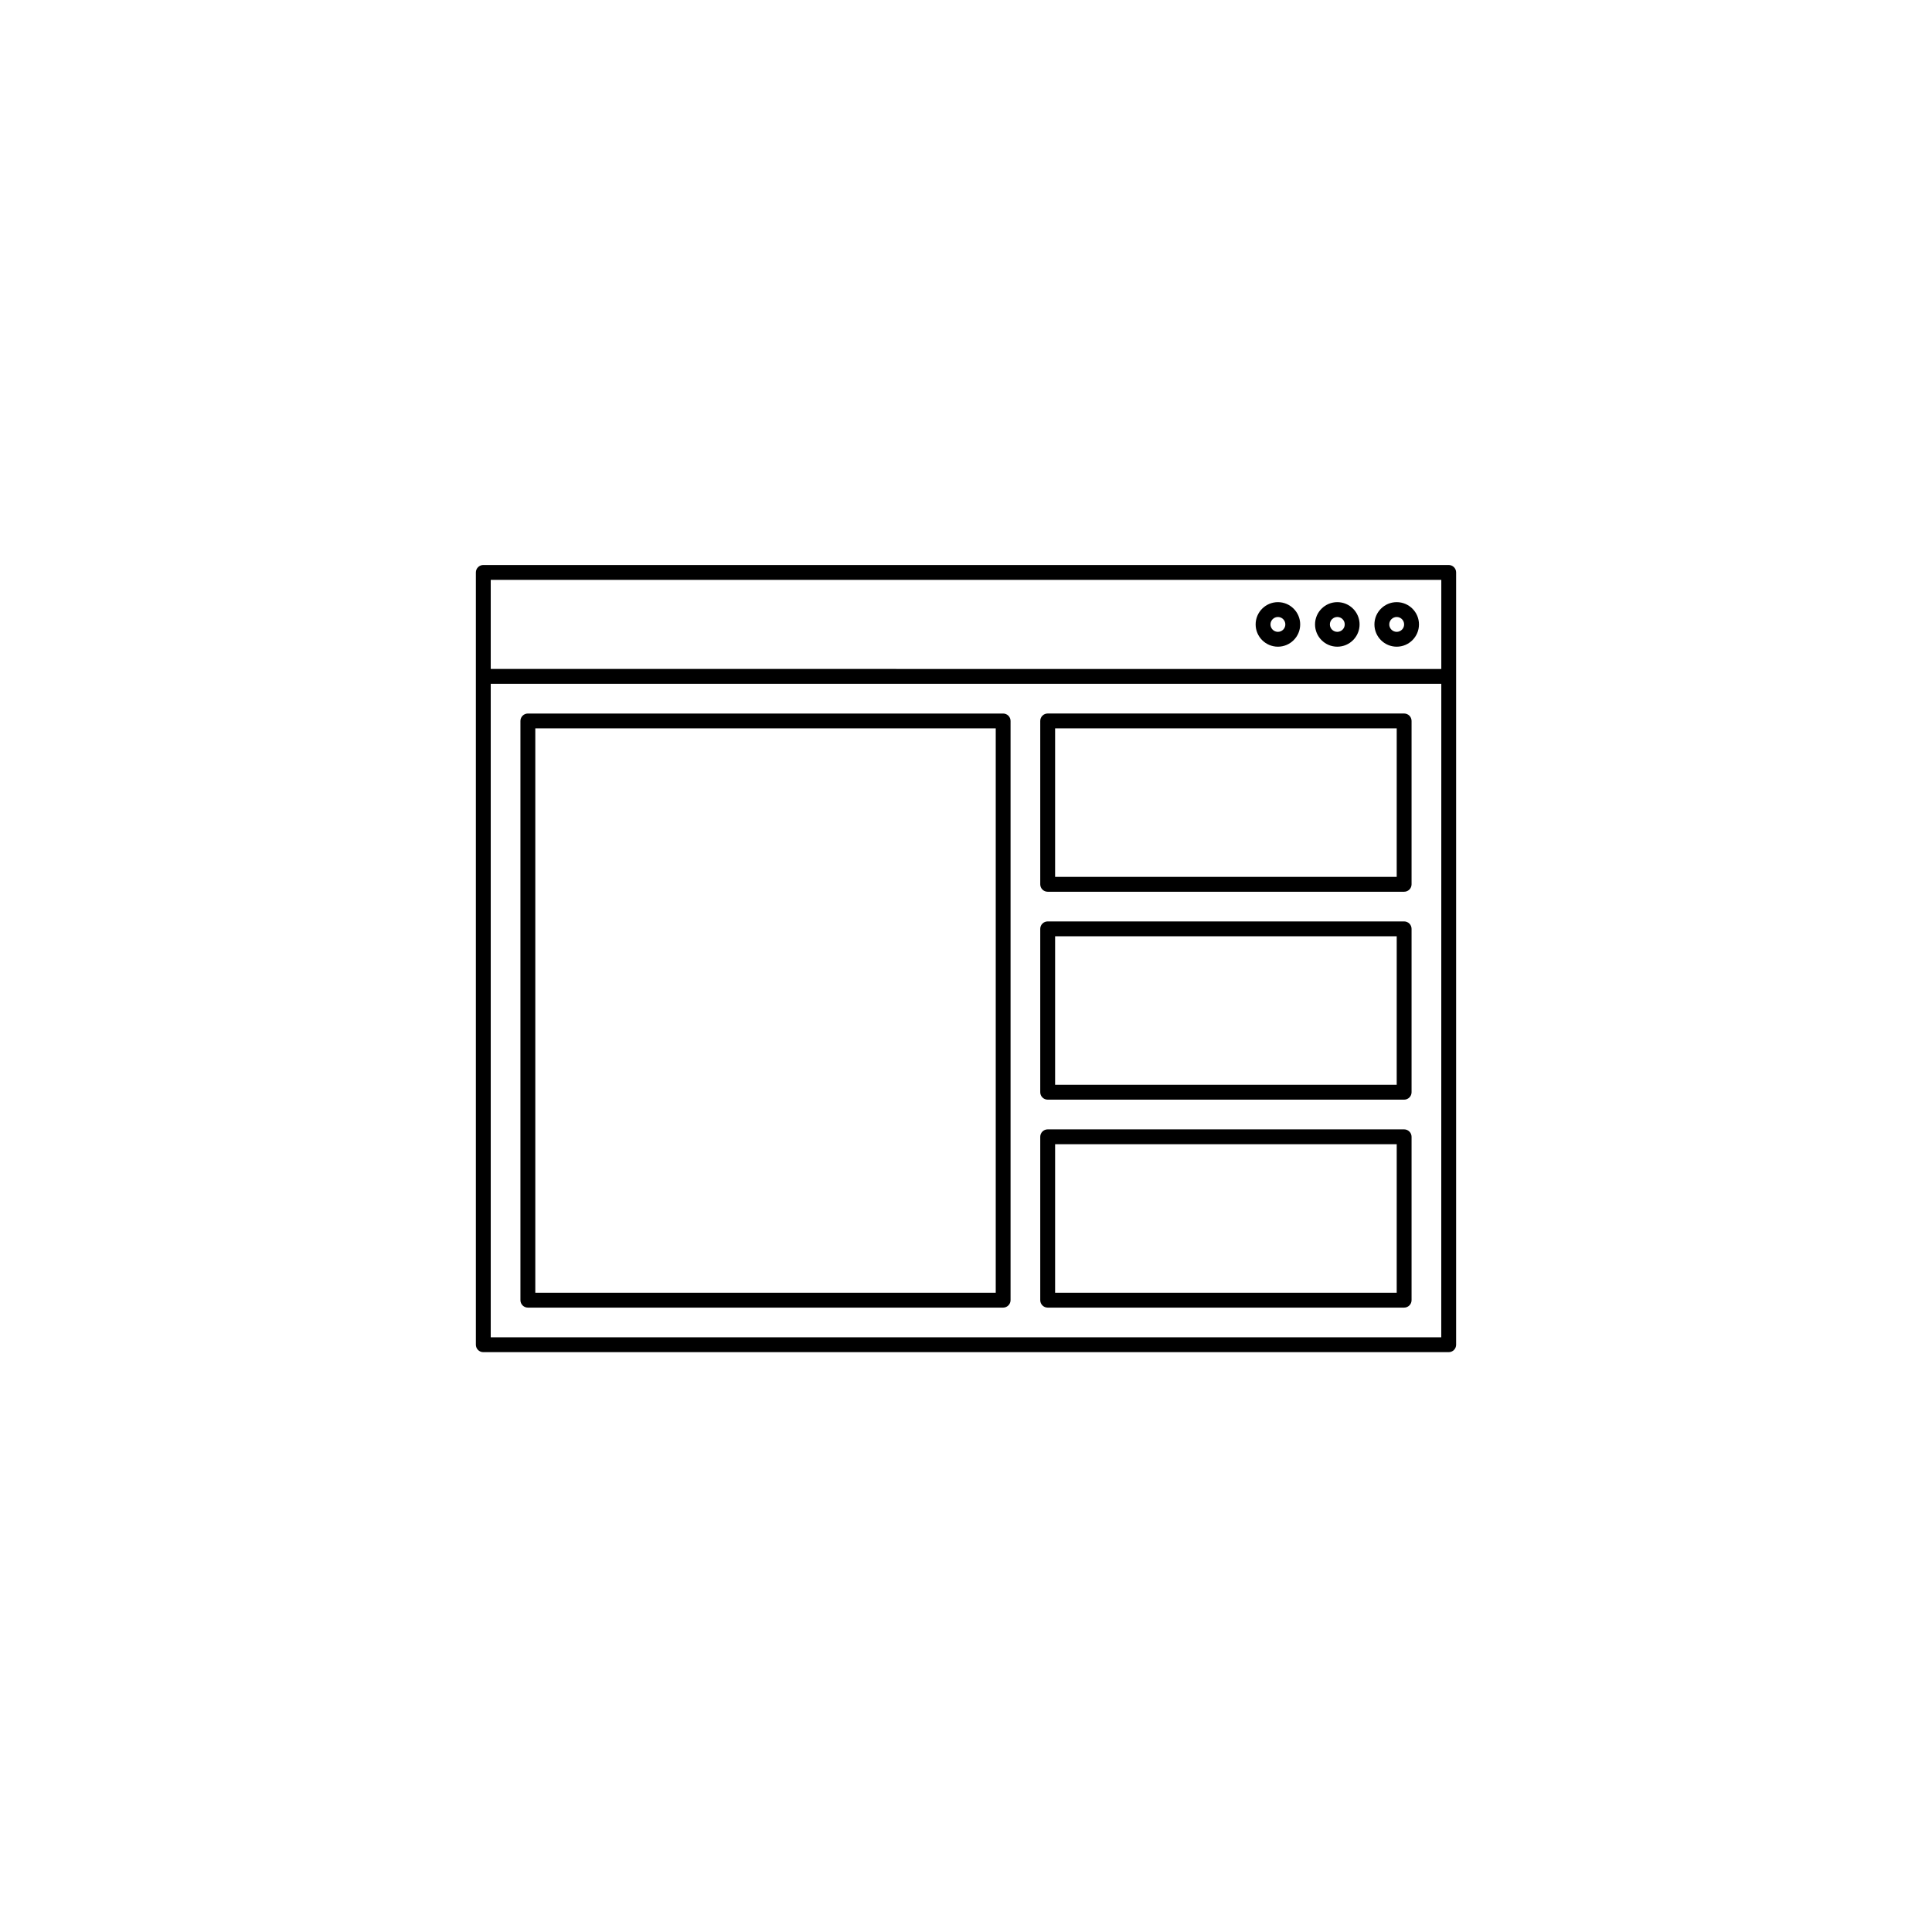
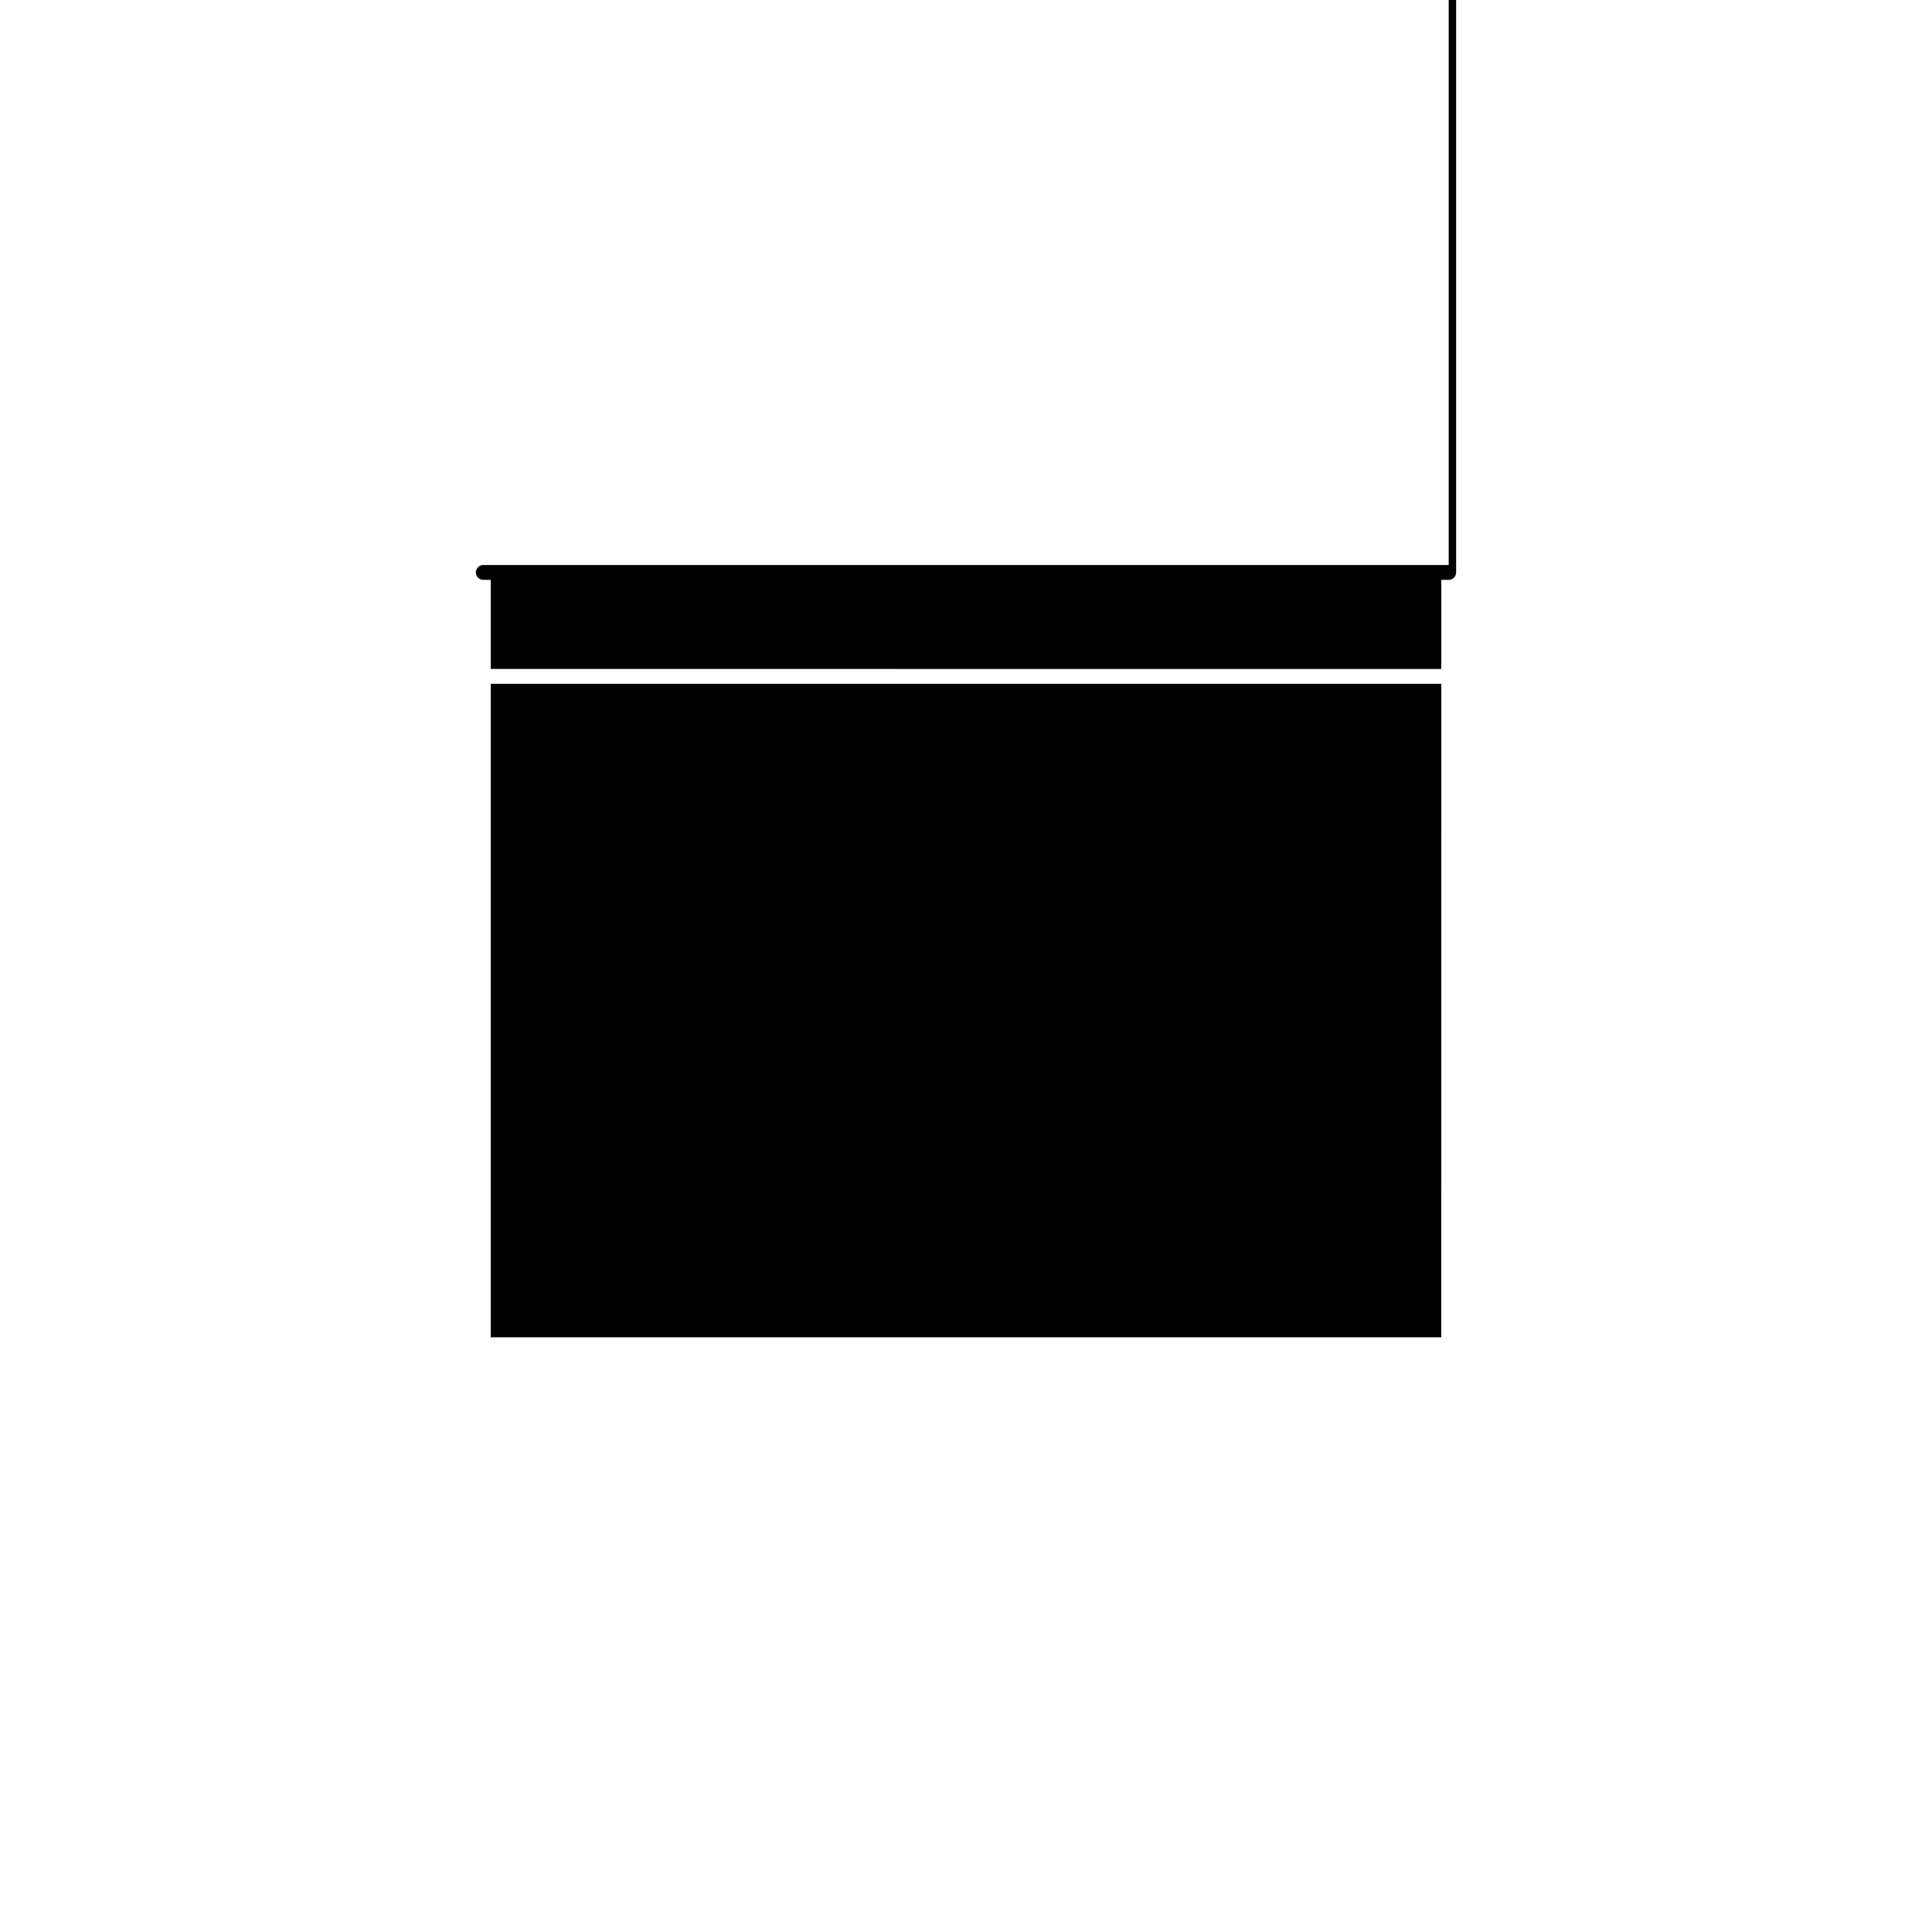
<svg xmlns="http://www.w3.org/2000/svg" fill="#000000" width="800px" height="800px" version="1.1" viewBox="144 144 512 512">
  <g>
-     <path d="m409.84 490.53h-125.95c-1.086 0-1.969-0.883-1.969-1.969v-153.5c0-1.086 0.883-1.969 1.969-1.969h125.95c1.086 0 1.969 0.883 1.969 1.969v153.5c-0.004 1.086-0.883 1.969-1.969 1.969zm-123.98-3.938h122.02v-149.57h-122.02z" />
    <path d="m516.11 380.32h-94.465c-1.086 0-1.969-0.883-1.969-1.969v-43.297c0-1.086 0.883-1.969 1.969-1.969h94.465c1.086 0 1.969 0.883 1.969 1.969v43.297c0 1.086-0.883 1.969-1.969 1.969zm-92.496-3.938h90.527l0.004-39.359h-90.531z" />
    <path d="m516.11 435.42h-94.465c-1.086 0-1.969-0.883-1.969-1.969v-43.297c0-1.086 0.883-1.969 1.969-1.969h94.465c1.086 0 1.969 0.883 1.969 1.969v43.297c0 1.086-0.883 1.969-1.969 1.969zm-92.496-3.934h90.527l0.004-39.363h-90.531z" />
    <path d="m516.11 490.53h-94.465c-1.086 0-1.969-0.883-1.969-1.969v-43.297c0-1.086 0.883-1.969 1.969-1.969h94.465c1.086 0 1.969 0.883 1.969 1.969v43.297c0 1.086-0.883 1.969-1.969 1.969zm-92.496-3.938h90.527l0.004-39.359h-90.531z" />
-     <path d="m527.92 293.73h-255.84c-1.086 0-1.969 0.883-1.969 1.969v204.67c0 1.086 0.883 1.969 1.969 1.969h255.84c1.086 0 1.969-0.883 1.969-1.969v-204.67c0-1.086-0.883-1.969-1.969-1.969zm-253.87 3.938h251.91v23.617l-251.91-0.004zm251.9 200.73h-251.9v-173.18h251.91z" />
-     <path d="m514.14 315.38c-3.254 0-5.902-2.648-5.902-5.902s2.648-5.902 5.902-5.902c3.254 0 5.902 2.648 5.902 5.902s-2.648 5.902-5.902 5.902zm0-7.871c-1.082 0-1.969 0.883-1.969 1.969 0 1.086 0.887 1.969 1.969 1.969s1.969-0.883 1.969-1.969c-0.004-1.09-0.887-1.969-1.969-1.969z" />
+     <path d="m527.92 293.73h-255.84c-1.086 0-1.969 0.883-1.969 1.969c0 1.086 0.883 1.969 1.969 1.969h255.84c1.086 0 1.969-0.883 1.969-1.969v-204.67c0-1.086-0.883-1.969-1.969-1.969zm-253.87 3.938h251.91v23.617l-251.91-0.004zm251.9 200.73h-251.9v-173.18h251.91z" />
    <path d="m498.4 315.38c-3.254 0-5.902-2.648-5.902-5.902s2.648-5.902 5.902-5.902c3.254 0 5.902 2.648 5.902 5.902 0.004 3.254-2.648 5.902-5.902 5.902zm0-7.871c-1.082 0-1.969 0.883-1.969 1.969 0 1.086 0.887 1.969 1.969 1.969 1.082 0 1.969-0.883 1.969-1.969 0-1.09-0.887-1.969-1.969-1.969z" />
    <path d="m482.66 315.38c-3.254 0-5.902-2.648-5.902-5.902s2.648-5.902 5.902-5.902 5.902 2.648 5.902 5.902-2.648 5.902-5.902 5.902zm0-7.871c-1.082 0-1.969 0.883-1.969 1.969 0 1.086 0.887 1.969 1.969 1.969s1.969-0.883 1.969-1.969c-0.004-1.09-0.887-1.969-1.969-1.969z" />
  </g>
</svg>